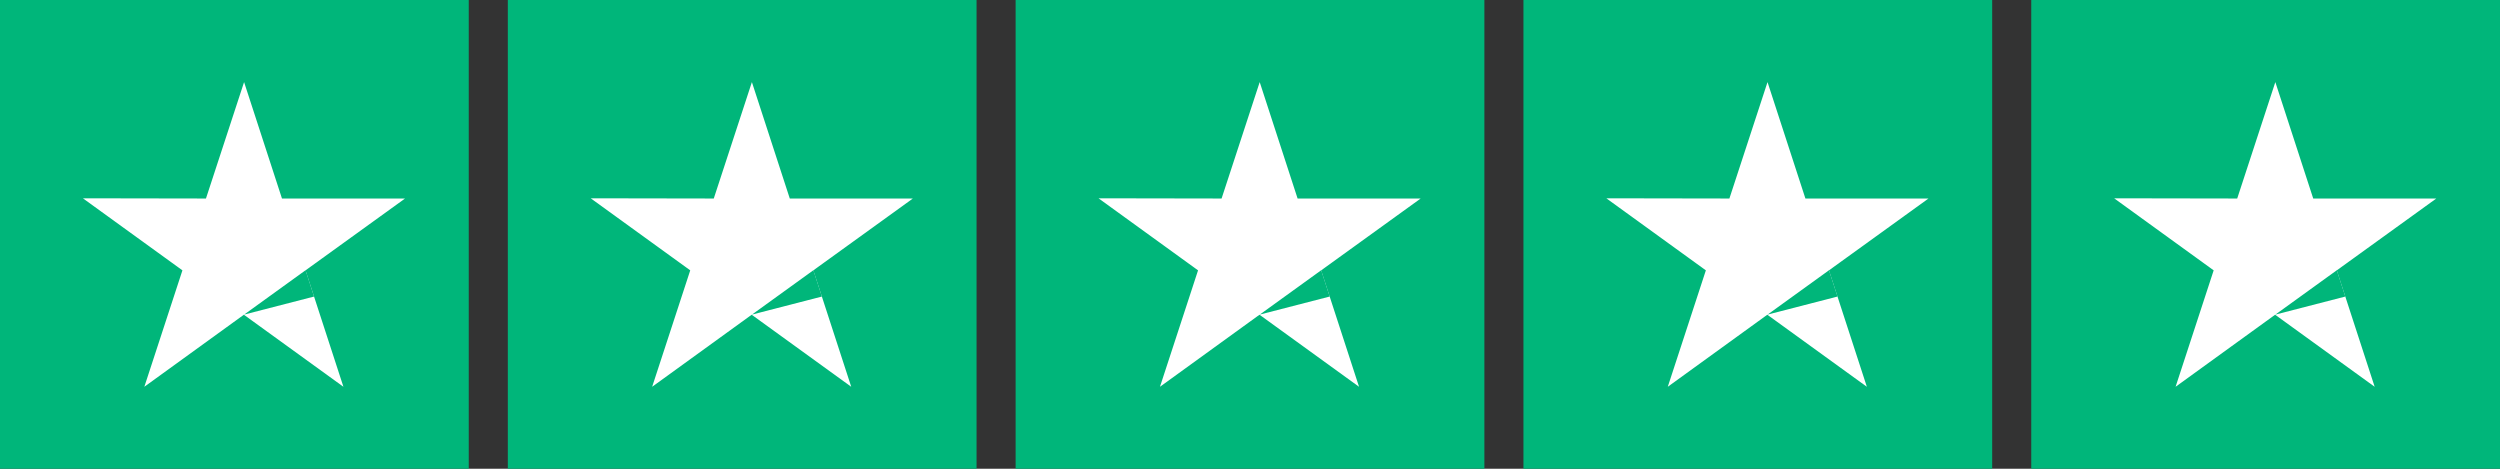
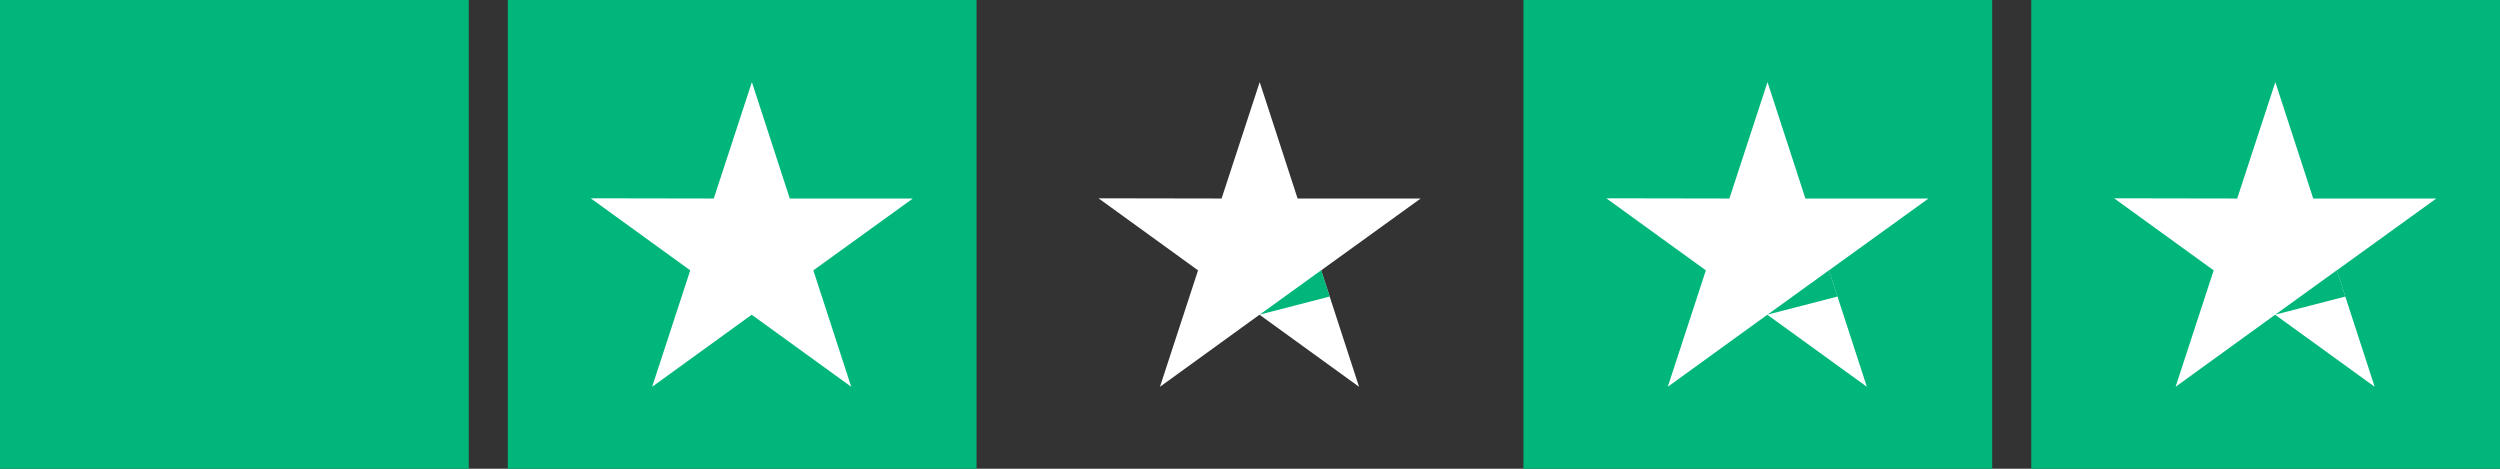
<svg xmlns="http://www.w3.org/2000/svg" width="128" height="24" viewBox="0 0 128 24" fill="none">
  <rect x="0" y="0" width="128" height="24" fill="#333333" stroke="none" />
  <rect width="24" height="24" fill="#00B67A" />
-   <path d="M20.738 10.164H14.437L12.497 4.203L10.545 10.164L4.244 10.153L9.34 13.842L7.39 19.803L12.486 16.114L17.583 19.803L15.643 13.842L20.738 10.164Z" fill="white" />
  <path d="M16.081 15.183L15.645 13.836L12.5 16.107L16.081 15.183Z" fill="#00B67A" />
  <rect width="24" height="24" transform="translate(26)" fill="#00B67A" />
  <path d="M46.738 10.164H40.437L38.497 4.203L36.545 10.164L30.244 10.153L35.34 13.842L33.39 19.803L38.486 16.114L43.583 19.803L41.643 13.842L46.738 10.164Z" fill="white" />
-   <path d="M42.081 15.183L41.645 13.836L38.5 16.107L42.081 15.183Z" fill="#00B67A" />
-   <rect width="24" height="24" transform="translate(52)" fill="#00B67A" />
+   <path d="M42.081 15.183L38.5 16.107L42.081 15.183Z" fill="#00B67A" />
  <path d="M72.738 10.164H66.437L64.497 4.203L62.545 10.164L56.244 10.153L61.34 13.842L59.39 19.803L64.486 16.114L69.583 19.803L67.643 13.842L72.738 10.164Z" fill="white" />
  <path d="M68.081 15.183L67.645 13.836L64.5 16.107L68.081 15.183Z" fill="#00B67A" />
  <rect width="24" height="24" transform="translate(78)" fill="#00B67A" />
  <path d="M98.738 10.164H92.437L90.497 4.203L88.545 10.164L82.244 10.153L87.34 13.842L85.39 19.803L90.486 16.114L95.583 19.803L93.643 13.842L98.738 10.164Z" fill="white" />
  <path d="M94.081 15.183L93.645 13.836L90.5 16.107L94.081 15.183Z" fill="#00B67A" />
  <rect width="24" height="24" transform="translate(104)" fill="#00B67A" />
  <path d="M124.738 10.164H118.437L116.497 4.203L114.545 10.164L108.244 10.153L113.34 13.842L111.39 19.803L116.486 16.114L121.583 19.803L119.643 13.842L124.738 10.164Z" fill="white" />
  <path d="M120.081 15.183L119.645 13.836L116.5 16.107L120.081 15.183Z" fill="#00B67A" />
</svg>